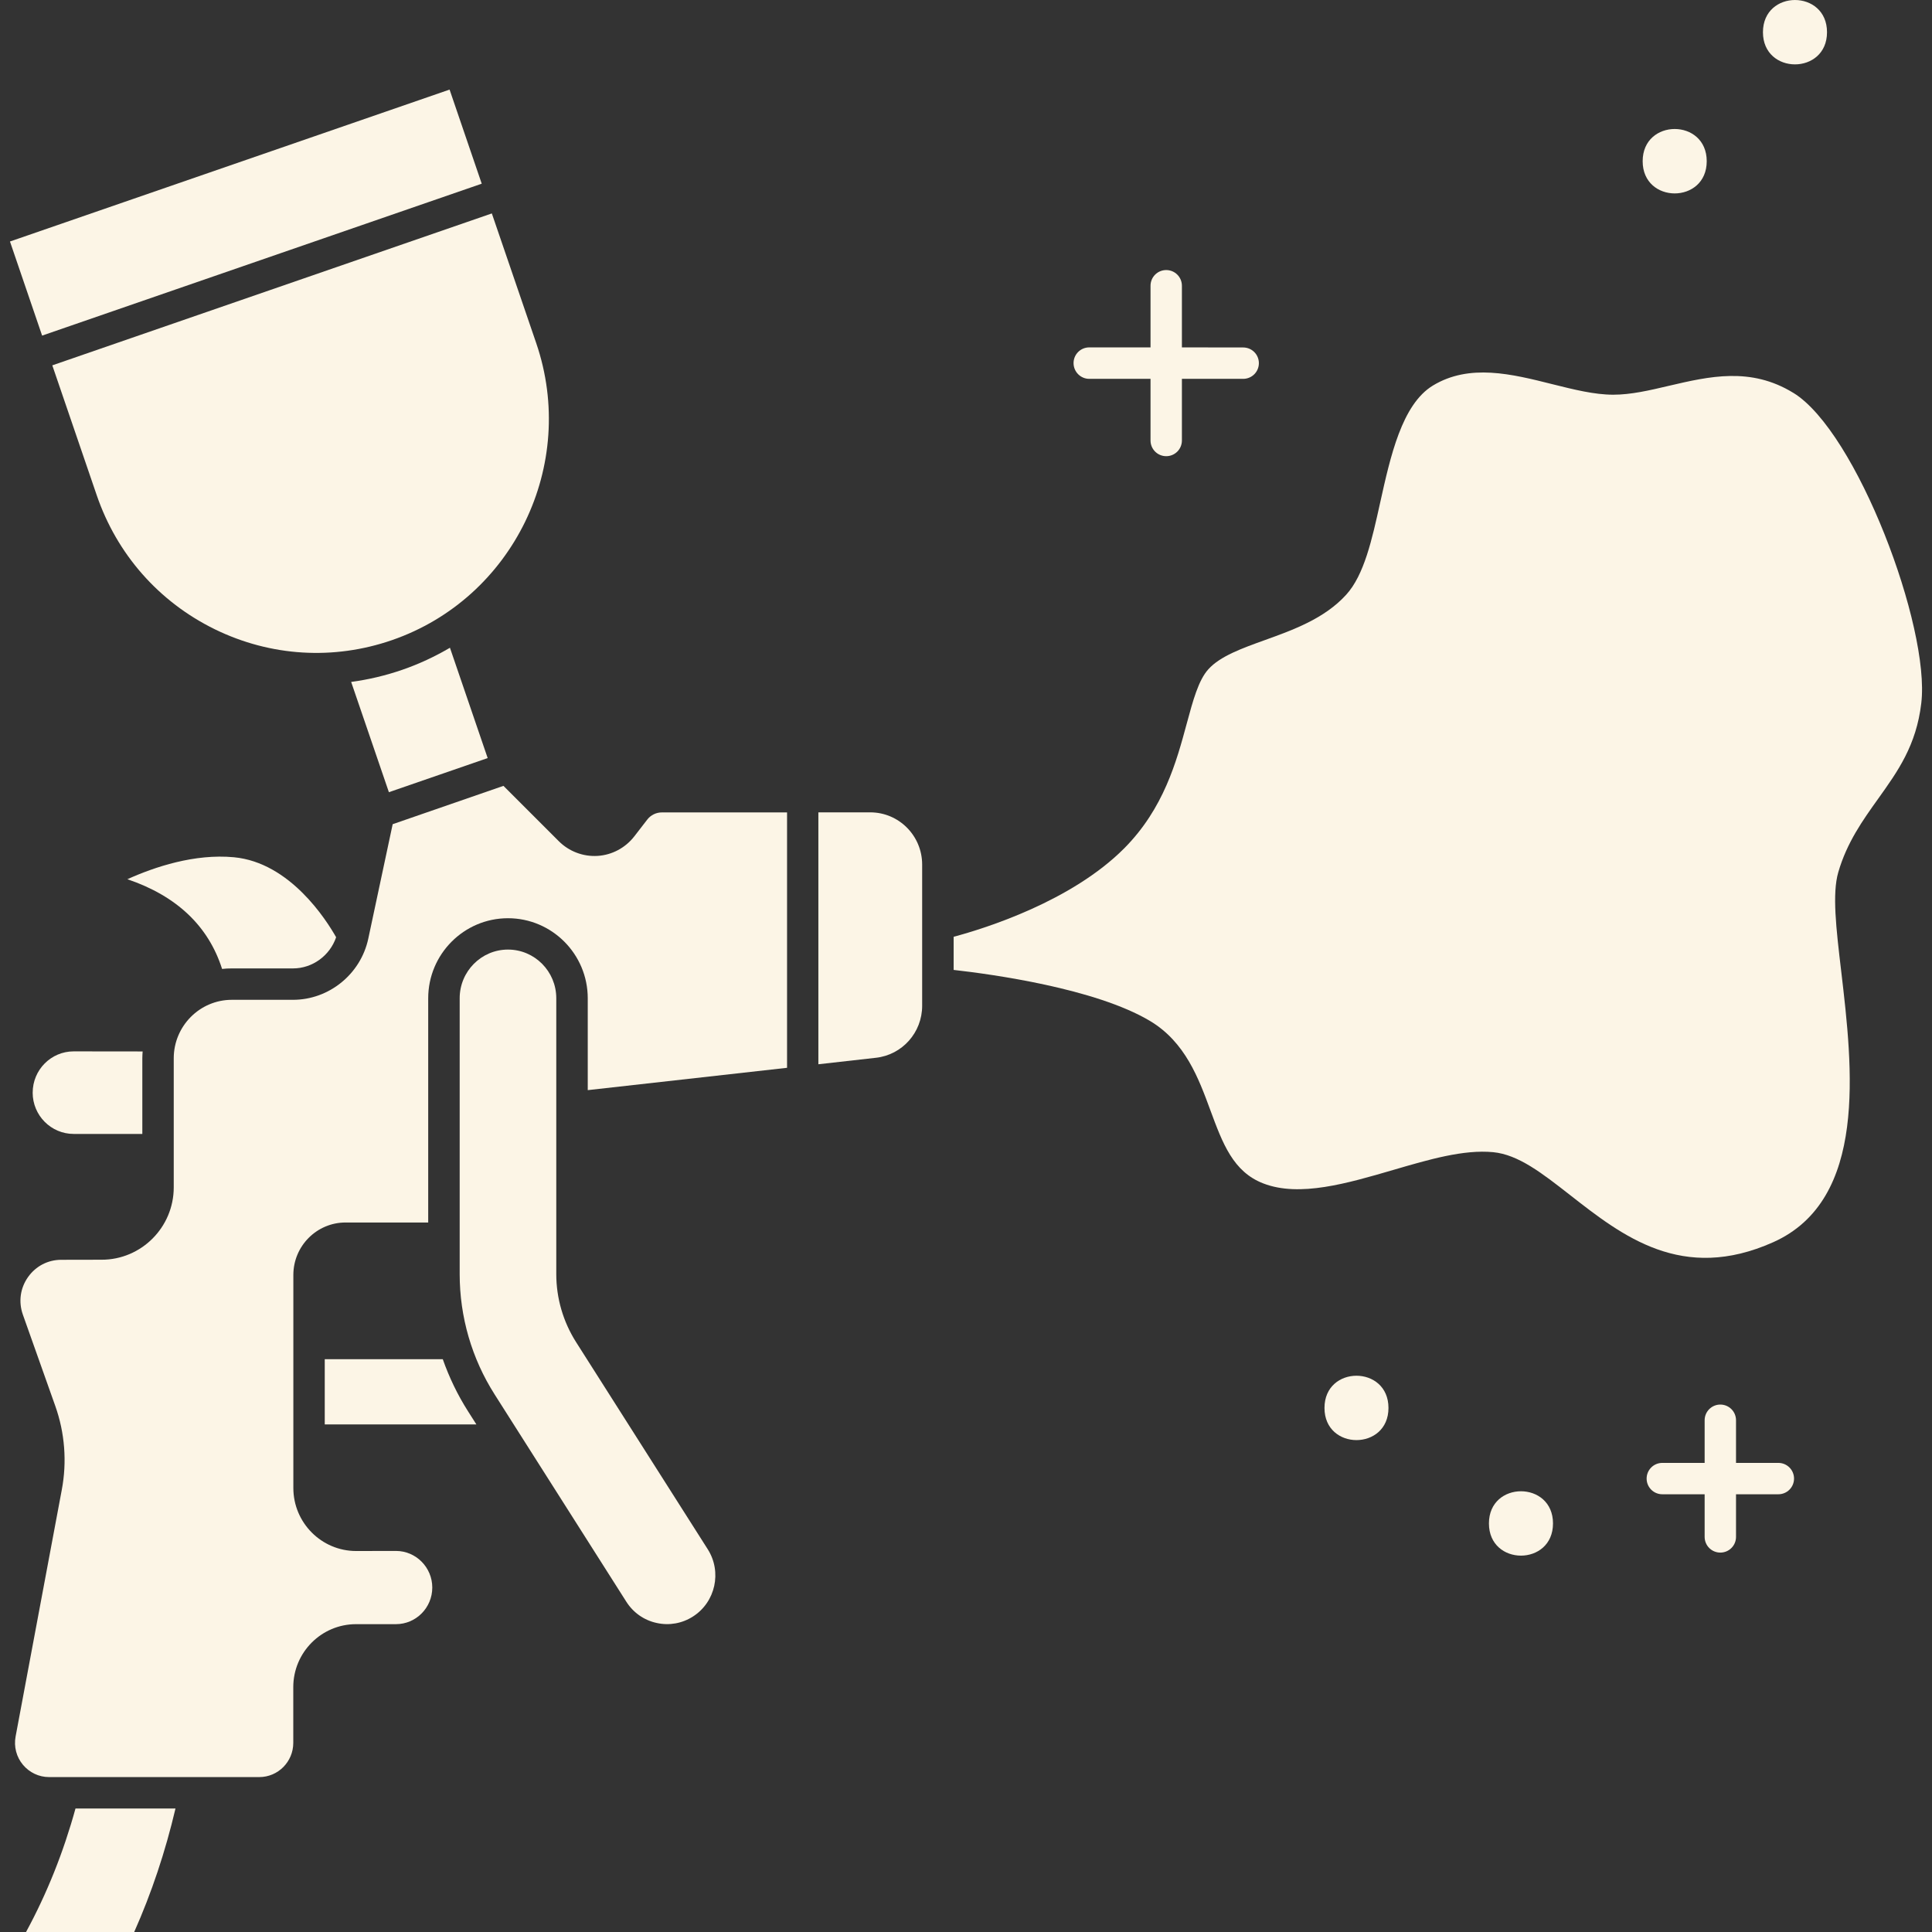
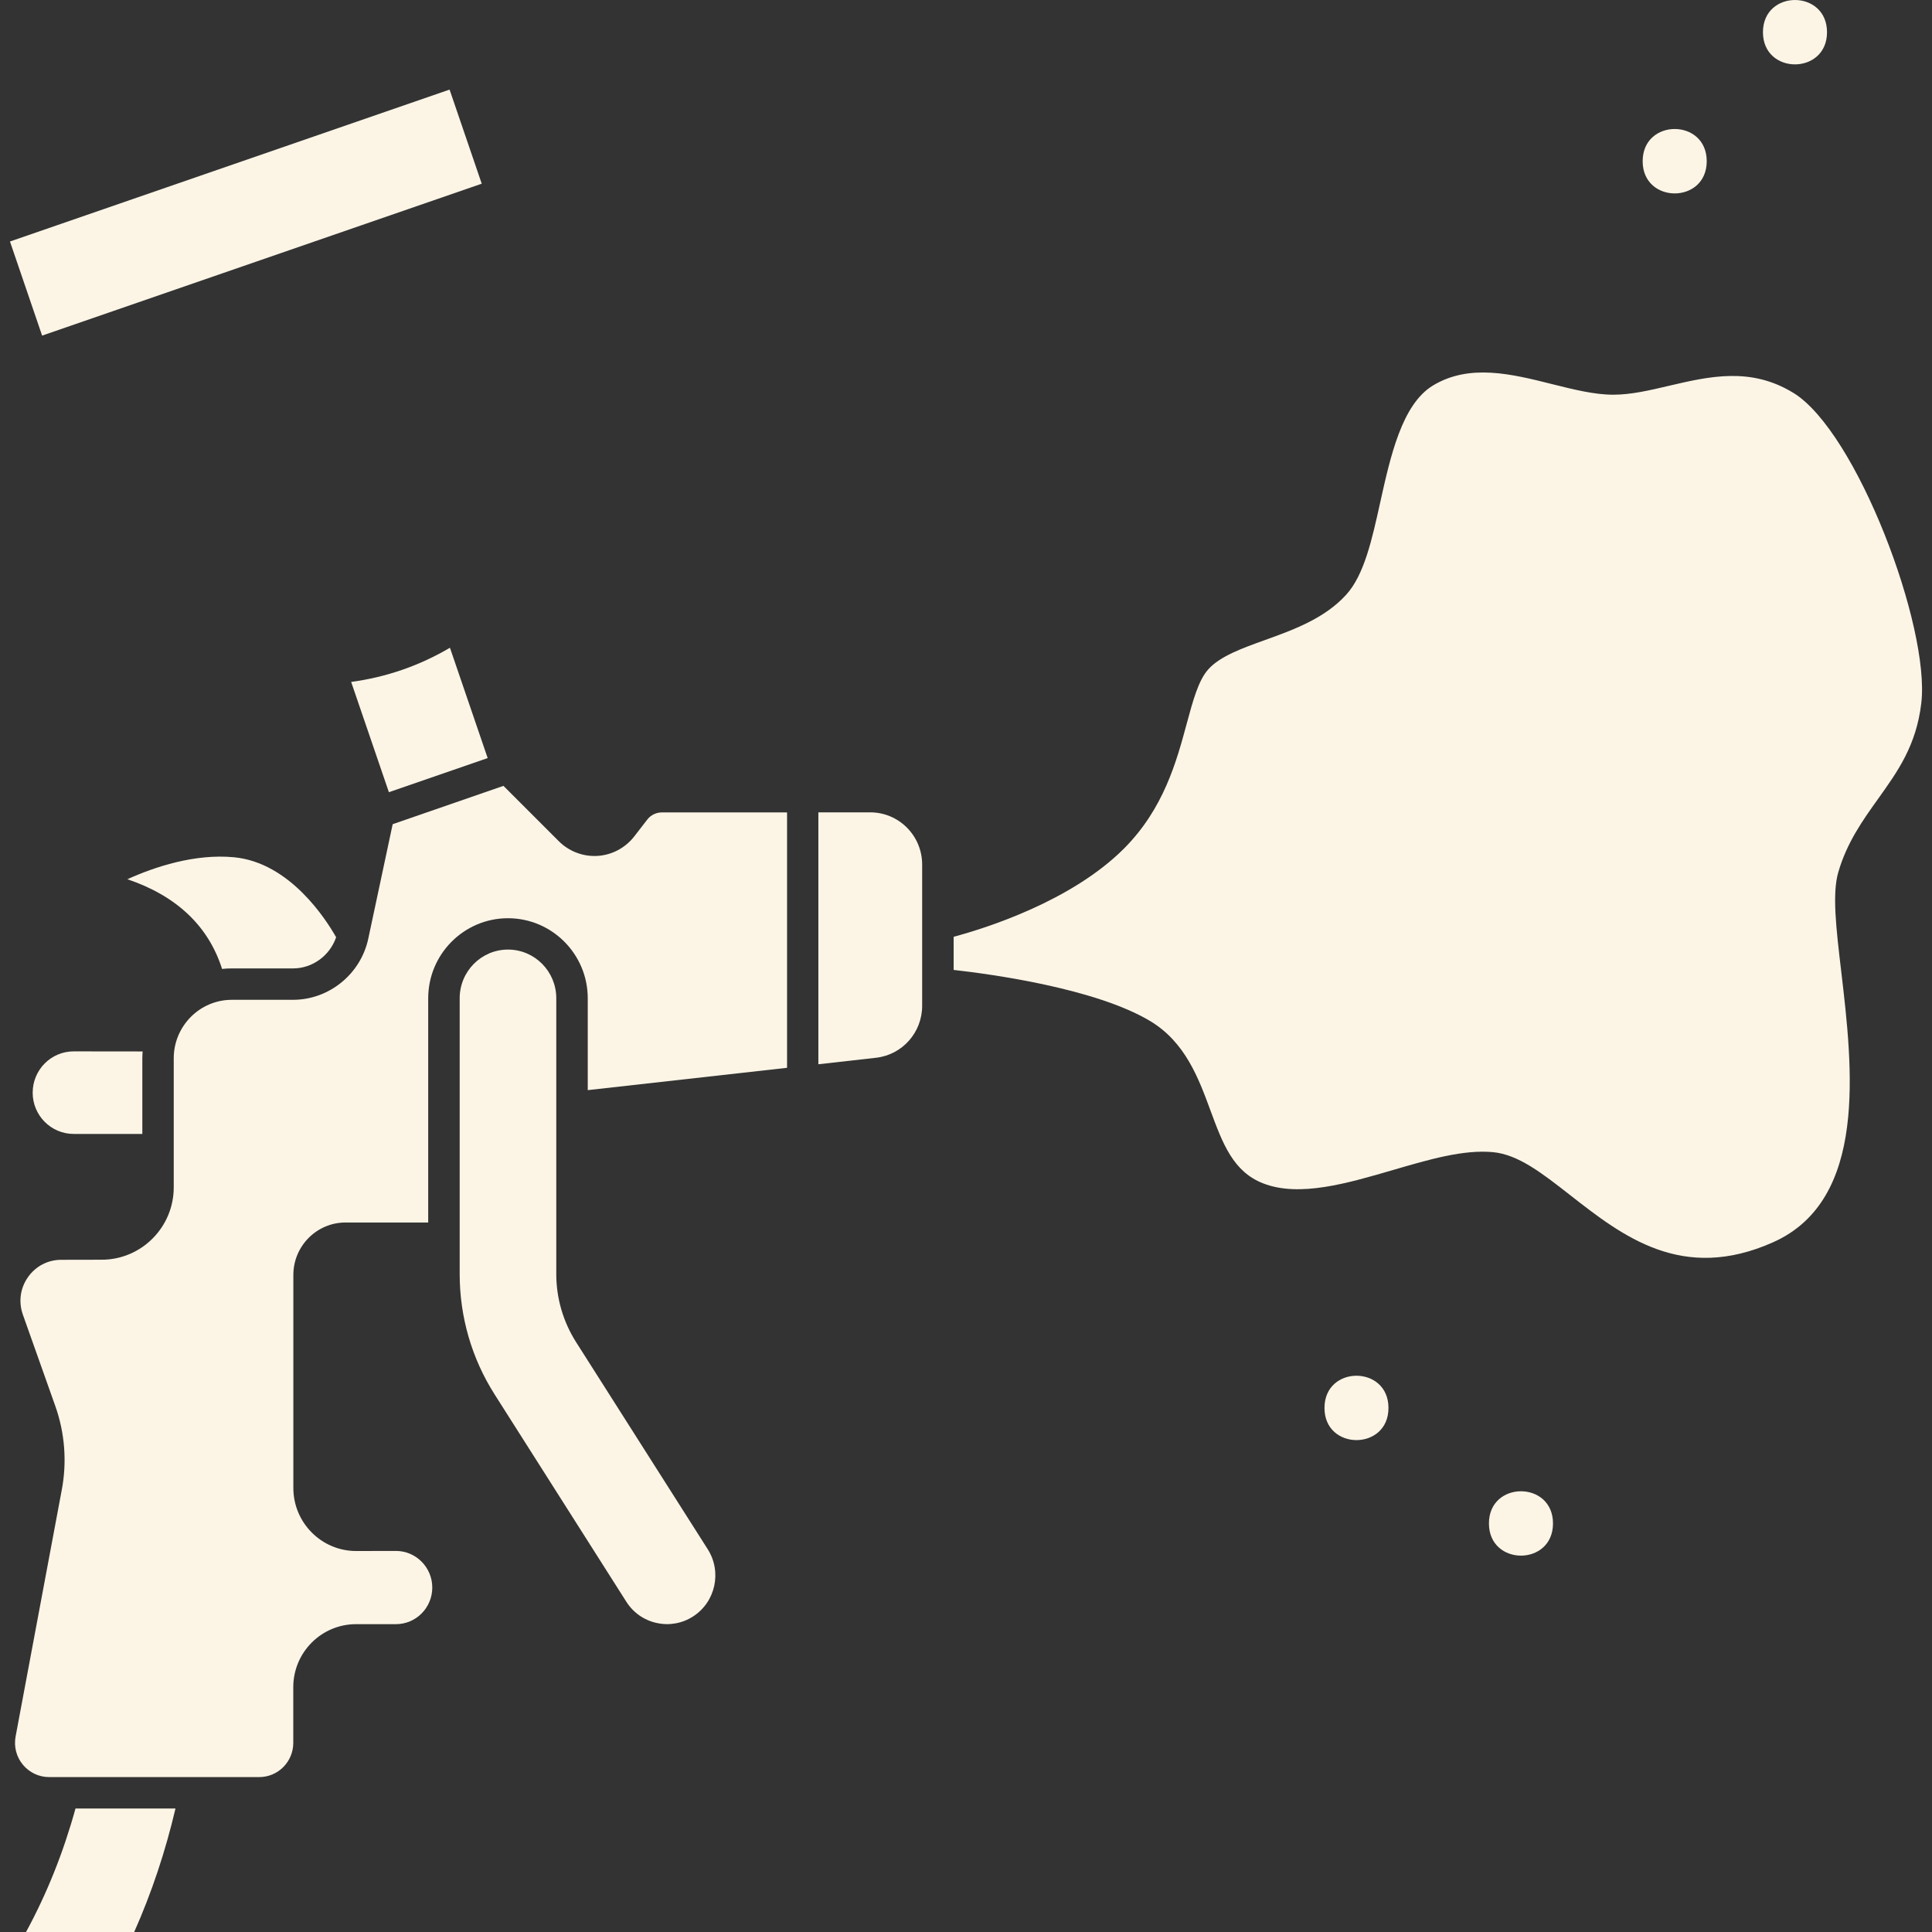
<svg xmlns="http://www.w3.org/2000/svg" width="100pt" height="100pt" version="1.1" viewBox="0 0 100 100">
  <rect x="0" y="0" width="100" height="100" fill="#333333" stroke="none" />
  <g fill="#fcf5e6">
    <path d="m24.934 9.508-1.664-4.871-22.754 7.863 1.664 4.871z" />
    <path d="m1.348 100h5.598c0.898-2.016 1.613-4.16 2.137-6.391h-5.176c-0.621 2.258-1.477 4.402-2.559 6.391z" />
    <path d="m11.496 50.152c0.164-0.02 0.336-0.027 0.504-0.027h3.164c1.012 0 1.91-0.664 2.234-1.613-0.508-0.898-2.387-3.867-5.289-4.141-2.039-0.191-4.102 0.5-5.516 1.137 2.555 0.867 4.195 2.426 4.902 4.644z" />
    <path d="m20.824 34.668c-0.871 0.301-1.754 0.508-2.648 0.629l1.953 5.707 5.113-1.766-1.953-5.711c-0.77 0.453-1.594 0.84-2.465 1.141z" />
-     <path d="m16.809 73.727h7.848l-0.43-0.676c-0.543-0.852-0.977-1.758-1.309-2.699h-6.109z" />
    <path d="m1.691 56.555c0 1.18 0.953 2.137 2.121 2.137h3.555v-3.91c0-0.121 0.008-0.242 0.016-0.359l-3.57-0.004c-1.172 0-2.121 0.957-2.121 2.137z" />
-     <path d="m5.004 25.625c1.047 3.066 3.223 5.531 6.121 6.949 2.883 1.406 6.137 1.605 9.164 0.559 6.273-2.168 9.625-9.066 7.465-15.375l-2.297-6.711-22.75 7.863z" />
    <path d="m92.824 20.336c-2.211-1.359-4.359-0.852-6.441-0.367-1.008 0.238-1.961 0.461-2.883 0.461-0.977 0-2.031-0.266-3.144-0.543-2.113-0.531-4.297-1.078-6.191 0.07-1.605 0.977-2.199 3.676-2.727 6.055-0.426 1.926-0.828 3.746-1.758 4.769-1.121 1.238-2.754 1.824-4.195 2.344-1.195 0.43-2.328 0.836-2.941 1.516-0.512 0.566-0.793 1.609-1.121 2.82-0.527 1.953-1.188 4.387-3.227 6.441-2.727 2.746-7.184 4.144-8.836 4.586v1.715c1.973 0.223 7.344 0.957 10.168 2.644 1.82 1.09 2.512 2.965 3.121 4.621 0.633 1.711 1.176 3.188 2.746 3.789 1.867 0.719 4.336-0.004 6.727-0.703 1.871-0.547 3.637-1.062 5.16-0.918 1.309 0.125 2.543 1.094 3.973 2.211 2.727 2.133 5.816 4.555 10.527 2.449 4.91-2.195 4.106-9.027 3.519-14.02-0.266-2.246-0.473-4.019-0.152-5.129 0.445-1.539 1.266-2.688 2.062-3.801 1.016-1.422 1.977-2.762 2.234-4.949 0.469-3.945-3.348-14.055-6.621-16.062z" />
    <path d="m45.043 42.047h-2.684v13.039l2.981-0.336c1.363-0.152 2.391-1.309 2.391-2.691v-7.309c0-1.492-1.203-2.703-2.688-2.703z" />
    <path d="m33.496 42.43-0.664 0.859c-0.461 0.594-1.152 0.965-1.898 1.012s-1.48-0.23-2.012-0.762l-2.863-2.863-5.734 1.984-1.262 5.922c-0.391 1.836-2.031 3.168-3.898 3.168h-3.164c-1.66 0-3.008 1.359-3.008 3.027v6.68c0 2.066-1.676 3.746-3.731 3.746l-2.09 0.004c-0.691 0-1.316 0.324-1.719 0.891-0.406 0.574-0.504 1.281-0.27 1.945l1.68 4.734c0.492 1.387 0.609 2.887 0.336 4.332l-2.391 12.77c-0.098 0.523 0.039 1.059 0.379 1.465 0.336 0.402 0.828 0.637 1.348 0.637h10.887c0.969 0 1.758-0.793 1.758-1.77v-2.883c0-1.801 1.457-3.262 3.25-3.262h2.066c1.035 0 1.879-0.848 1.879-1.895 0-1.043-0.844-1.895-1.879-1.895l-2.062 0.004c-1.793 0-3.25-1.465-3.25-3.262v-11.027c0-1.496 1.211-2.715 2.703-2.715h4.277v-11.605c0-2.285 1.852-4.144 4.129-4.144 2.277 0 4.129 1.859 4.129 4.144v4.754l10.316-1.156v-13.219h-6.461c-0.309-0.004-0.594 0.133-0.781 0.379z" />
    <path d="m29.816 69.465c-0.668-1.055-1.023-2.269-1.023-3.519v-14.277c0-1.391-1.121-2.519-2.5-2.519-1.379 0-2.5 1.129-2.5 2.519v14.277c0 2.215 0.625 4.371 1.812 6.234l6.812 10.723c0.359 0.566 0.918 0.961 1.574 1.102 0.652 0.145 1.32 0.023 1.879-0.336 1.164-0.746 1.508-2.309 0.762-3.481z" />
-     <path d="m56.379 19.609h3.172v3.191c0 0.449 0.363 0.812 0.812 0.812s0.812-0.363 0.812-0.812v-3.191h3.172c0.449 0 0.812-0.363 0.812-0.812s-0.363-0.812-0.812-0.812l-3.172-0.004v-3.191c0-0.449-0.363-0.812-0.812-0.812s-0.812 0.363-0.812 0.812v3.191h-3.172c-0.449 0-0.812 0.363-0.812 0.812s0.363 0.816 0.812 0.816z" />
-     <path d="m92.047 75.719h-2.191v-2.207c0-0.449-0.363-0.812-0.812-0.812s-0.812 0.363-0.812 0.812v2.207h-2.191c-0.449 0-0.812 0.363-0.812 0.812s0.363 0.812 0.812 0.812h2.191v2.207c0 0.449 0.363 0.812 0.812 0.812s0.812-0.363 0.812-0.812v-2.207h2.191c0.449 0 0.812-0.363 0.812-0.812s-0.363-0.812-0.812-0.812z" />
    <path d="m80.383 78.852c0 2.223-3.316 2.223-3.316 0 0-2.219 3.316-2.219 3.316 0" />
    <path d="m71.867 72.875c0 2.219-3.312 2.219-3.312 0 0-2.223 3.312-2.223 3.312 0" />
    <path d="m88.34 8.344c0 2.223-3.316 2.223-3.316 0s3.316-2.223 3.316 0" />
    <path d="m94.566 1.668c0 2.219-3.316 2.219-3.316 0 0-2.223 3.316-2.223 3.316 0" />
  </g>
</svg>